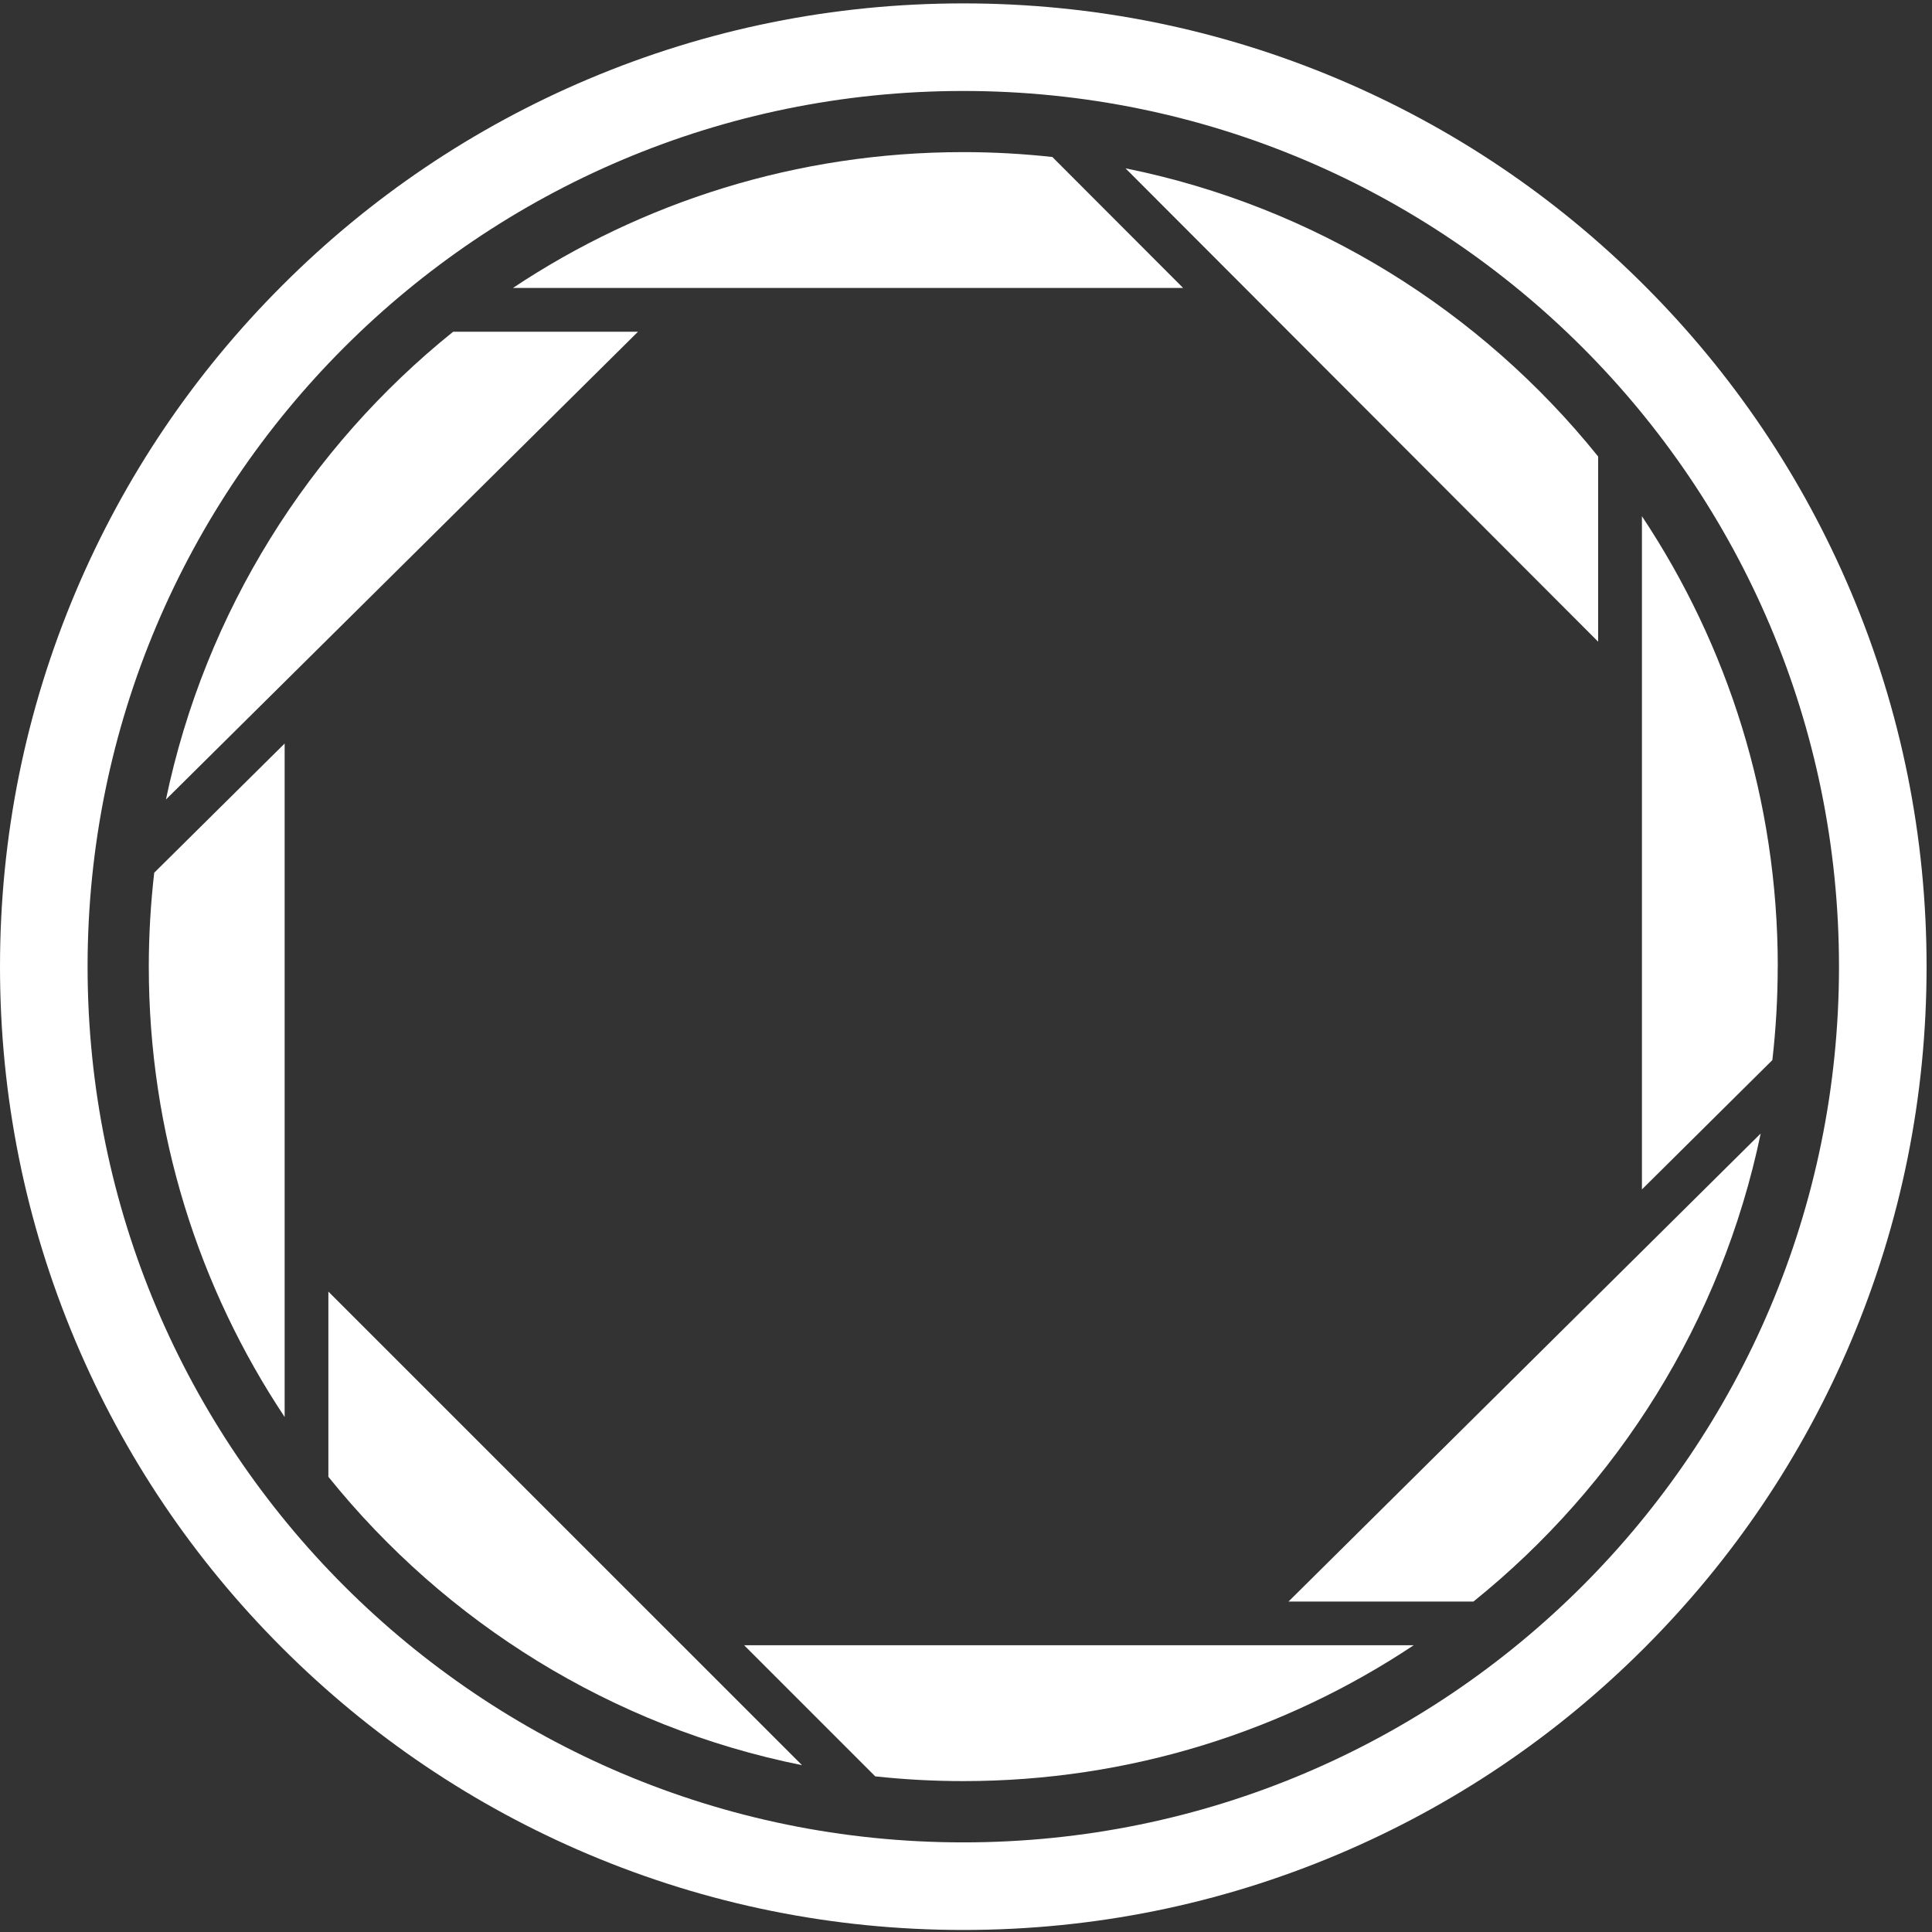
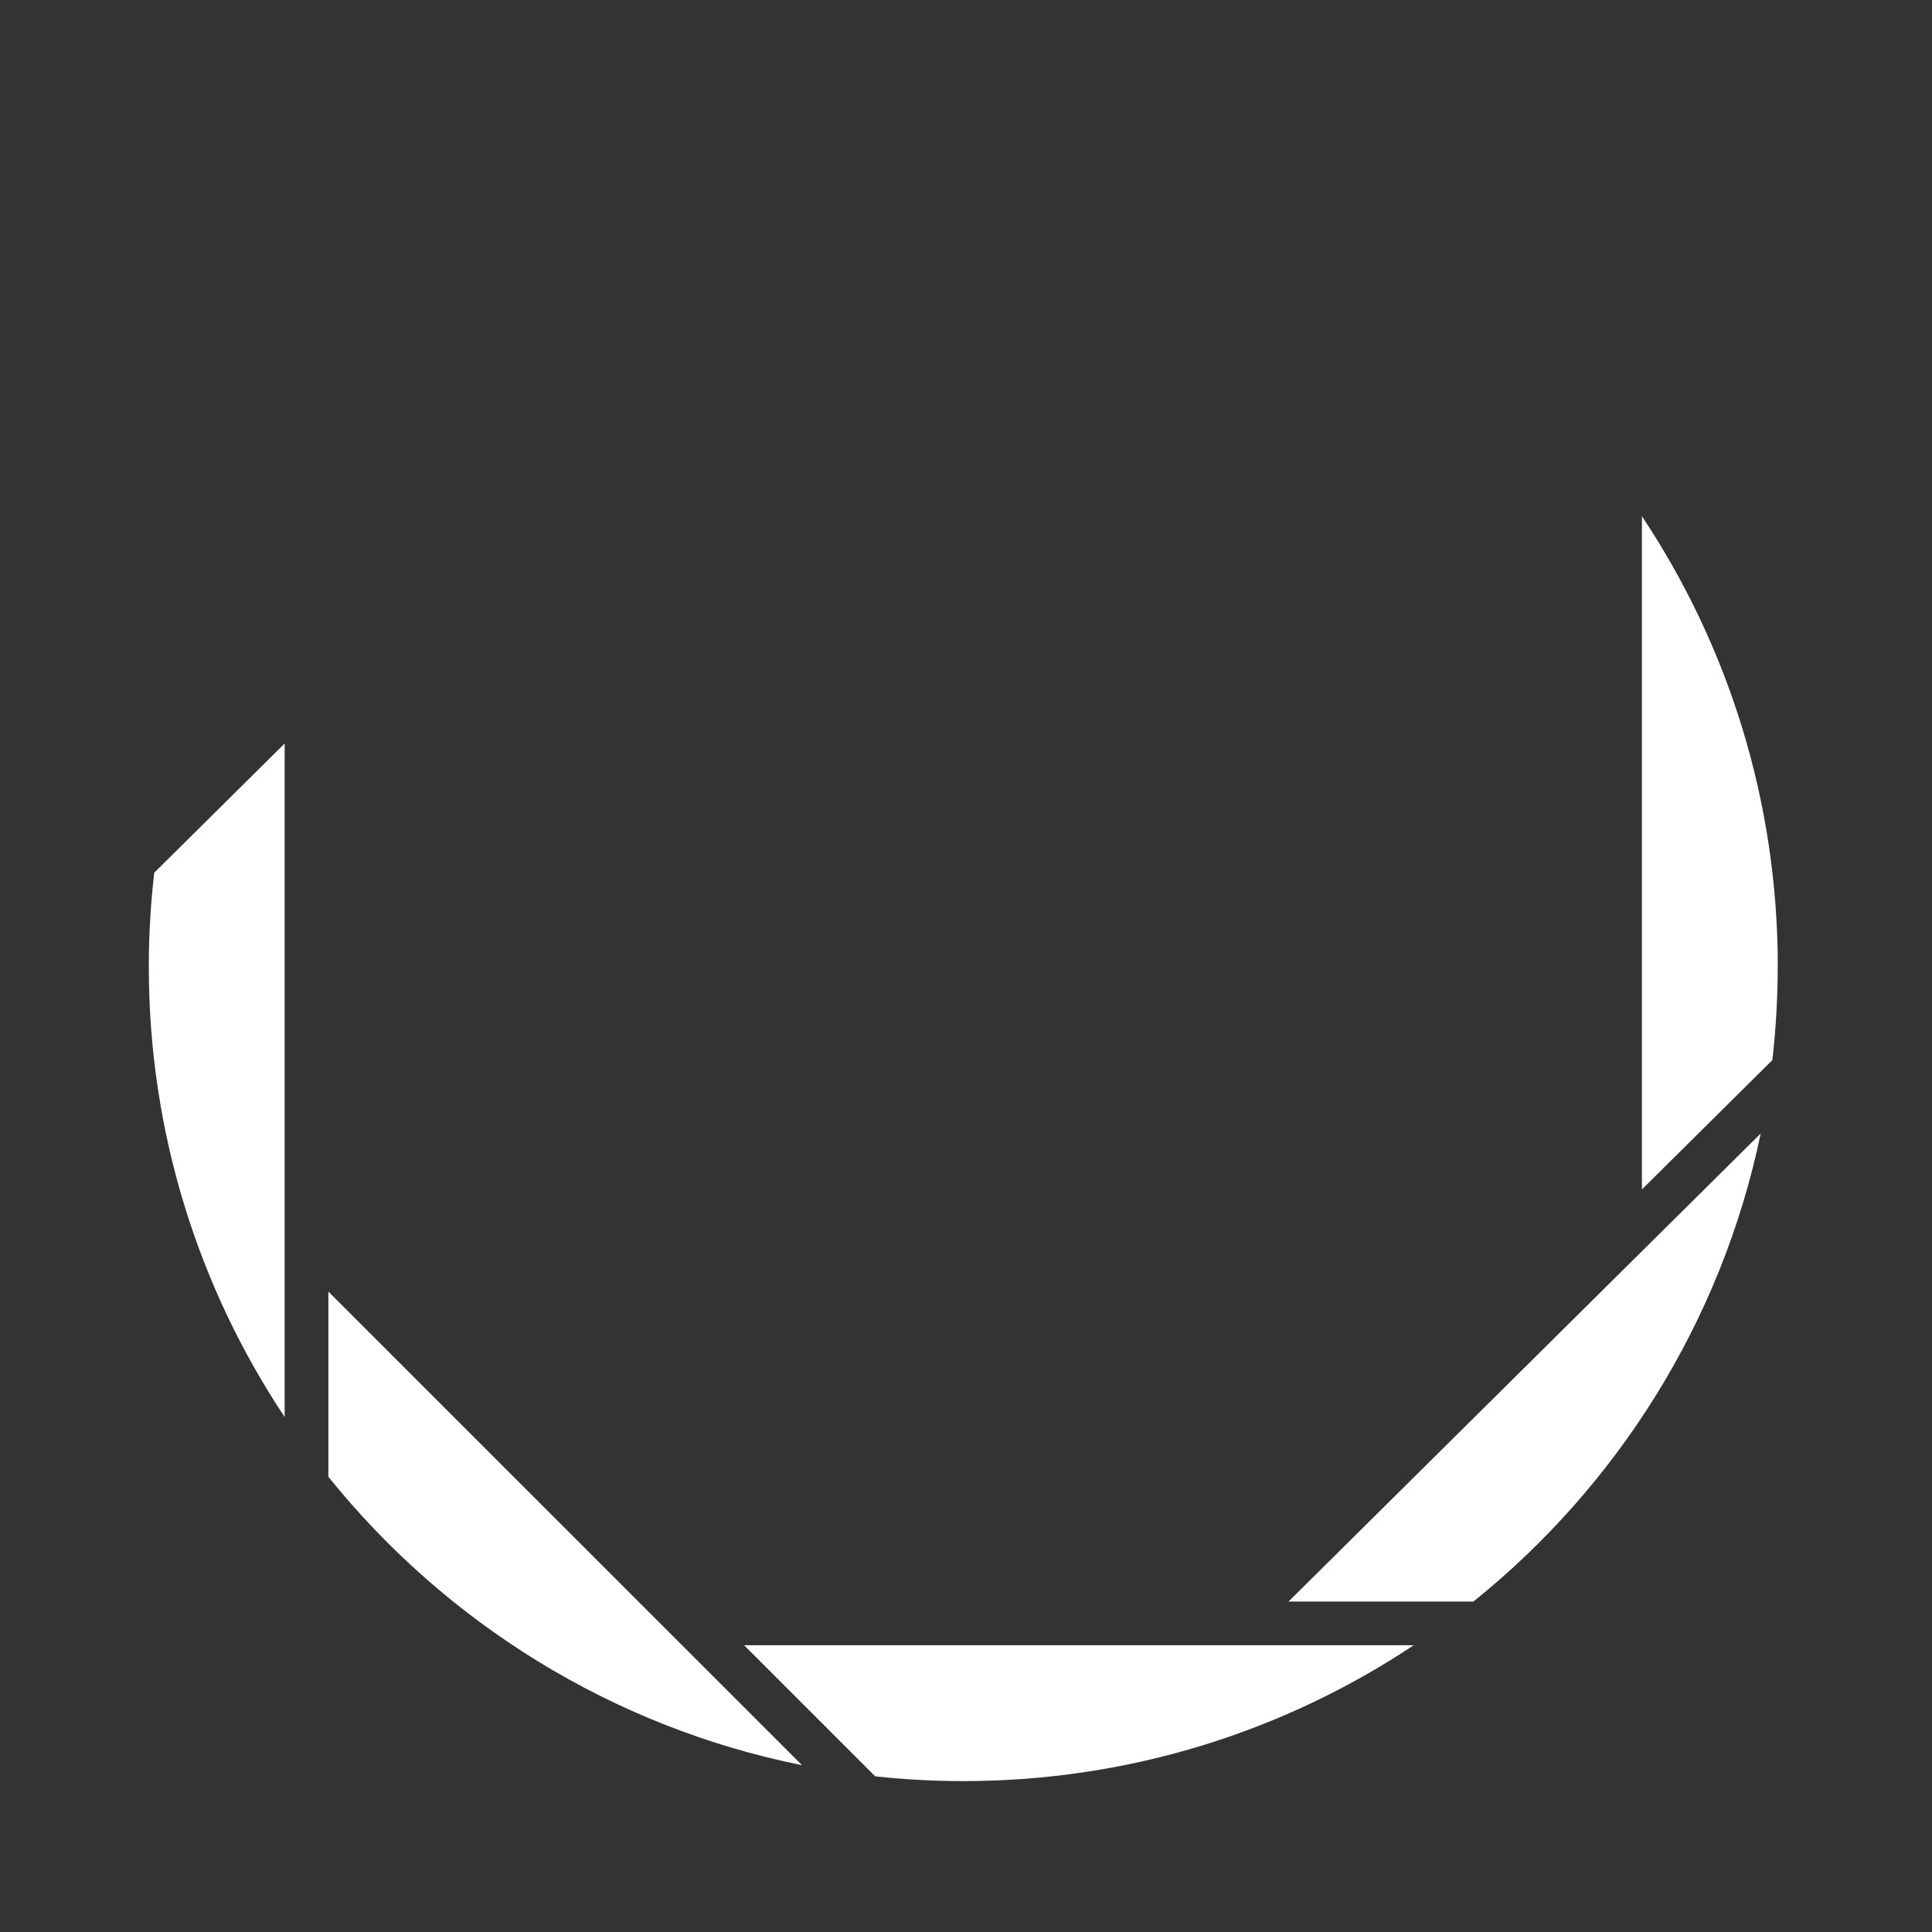
<svg xmlns="http://www.w3.org/2000/svg" width="285" height="285" viewBox="0 0 285 285" fill="none">
  <rect x="0" y="0" width="285" height="285" fill="#333333" stroke="none" />
  <path d="M48.44 217.85C65.73 239.33 90.25 254.75 118.31 260.39L48.44 190.53V217.86V217.85Z" fill="white" />
  <path d="M217.36 236.25C238.63 219.13 253.96 194.92 259.73 167.21L190.08 236.25H217.36Z" fill="white" />
-   <path d="M66.84 48.94C45.58 66.049 30.26 90.24 24.48 117.939L94.11 48.94H66.83H66.84Z" fill="white" />
  <path d="M129.1 262.04C133.37 262.5 137.7 262.74 142.1 262.74C166.67 262.74 189.51 255.36 208.54 242.7H109.77L129.1 262.03V262.04Z" fill="white" />
-   <path d="M155.24 23.16C150.92 22.689 146.54 22.439 142.1 22.439C117.53 22.439 94.69 29.82 75.66 42.48H174.53L155.24 23.16Z" fill="white" />
  <path d="M262.25 142.59C262.25 118.02 254.87 95.18 242.21 76.15V175.46L261.45 156.38C261.97 151.85 262.24 147.25 262.24 142.58L262.25 142.59Z" fill="white" />
  <path d="M21.95 142.59C21.95 167.16 29.33 190 41.99 209.03V109.68L22.75 128.74C22.23 133.28 21.95 137.9 21.95 142.58V142.59Z" fill="white" />
-   <path d="M166.03 24.83L235.75 94.66V67.34C218.49 45.89 194.03 30.49 166.03 24.83Z" fill="white" />
-   <path d="M273.03 87.28C265.87 70.36 255.63 55.16 242.58 42.12C229.53 29.07 214.34 18.83 197.42 11.67C179.89 4.26 161.28 0.5 142.1 0.5C122.92 0.5 104.31 4.26 86.78 11.67C69.86 18.83 54.66 29.07 41.62 42.12C28.57 55.17 18.33 70.36 11.17 87.28C3.76 104.81 0 123.42 0 142.6C0 161.78 3.76 180.39 11.17 197.92C18.33 214.84 28.57 230.04 41.62 243.08C54.67 256.13 69.86 266.37 86.78 273.53C104.31 280.94 122.92 284.7 142.1 284.7C161.28 284.7 179.89 280.94 197.42 273.53C214.34 266.37 229.54 256.13 242.58 243.08C255.63 230.03 265.87 214.84 273.03 197.92C280.44 180.39 284.2 161.78 284.2 142.6C284.2 123.42 280.44 104.81 273.03 87.28ZM142.1 271.78C70.75 271.78 12.92 213.94 12.92 142.6C12.92 71.26 70.76 13.42 142.1 13.42C213.44 13.42 271.28 71.26 271.28 142.6C271.28 213.94 213.44 271.78 142.1 271.78Z" fill="white" />
</svg>